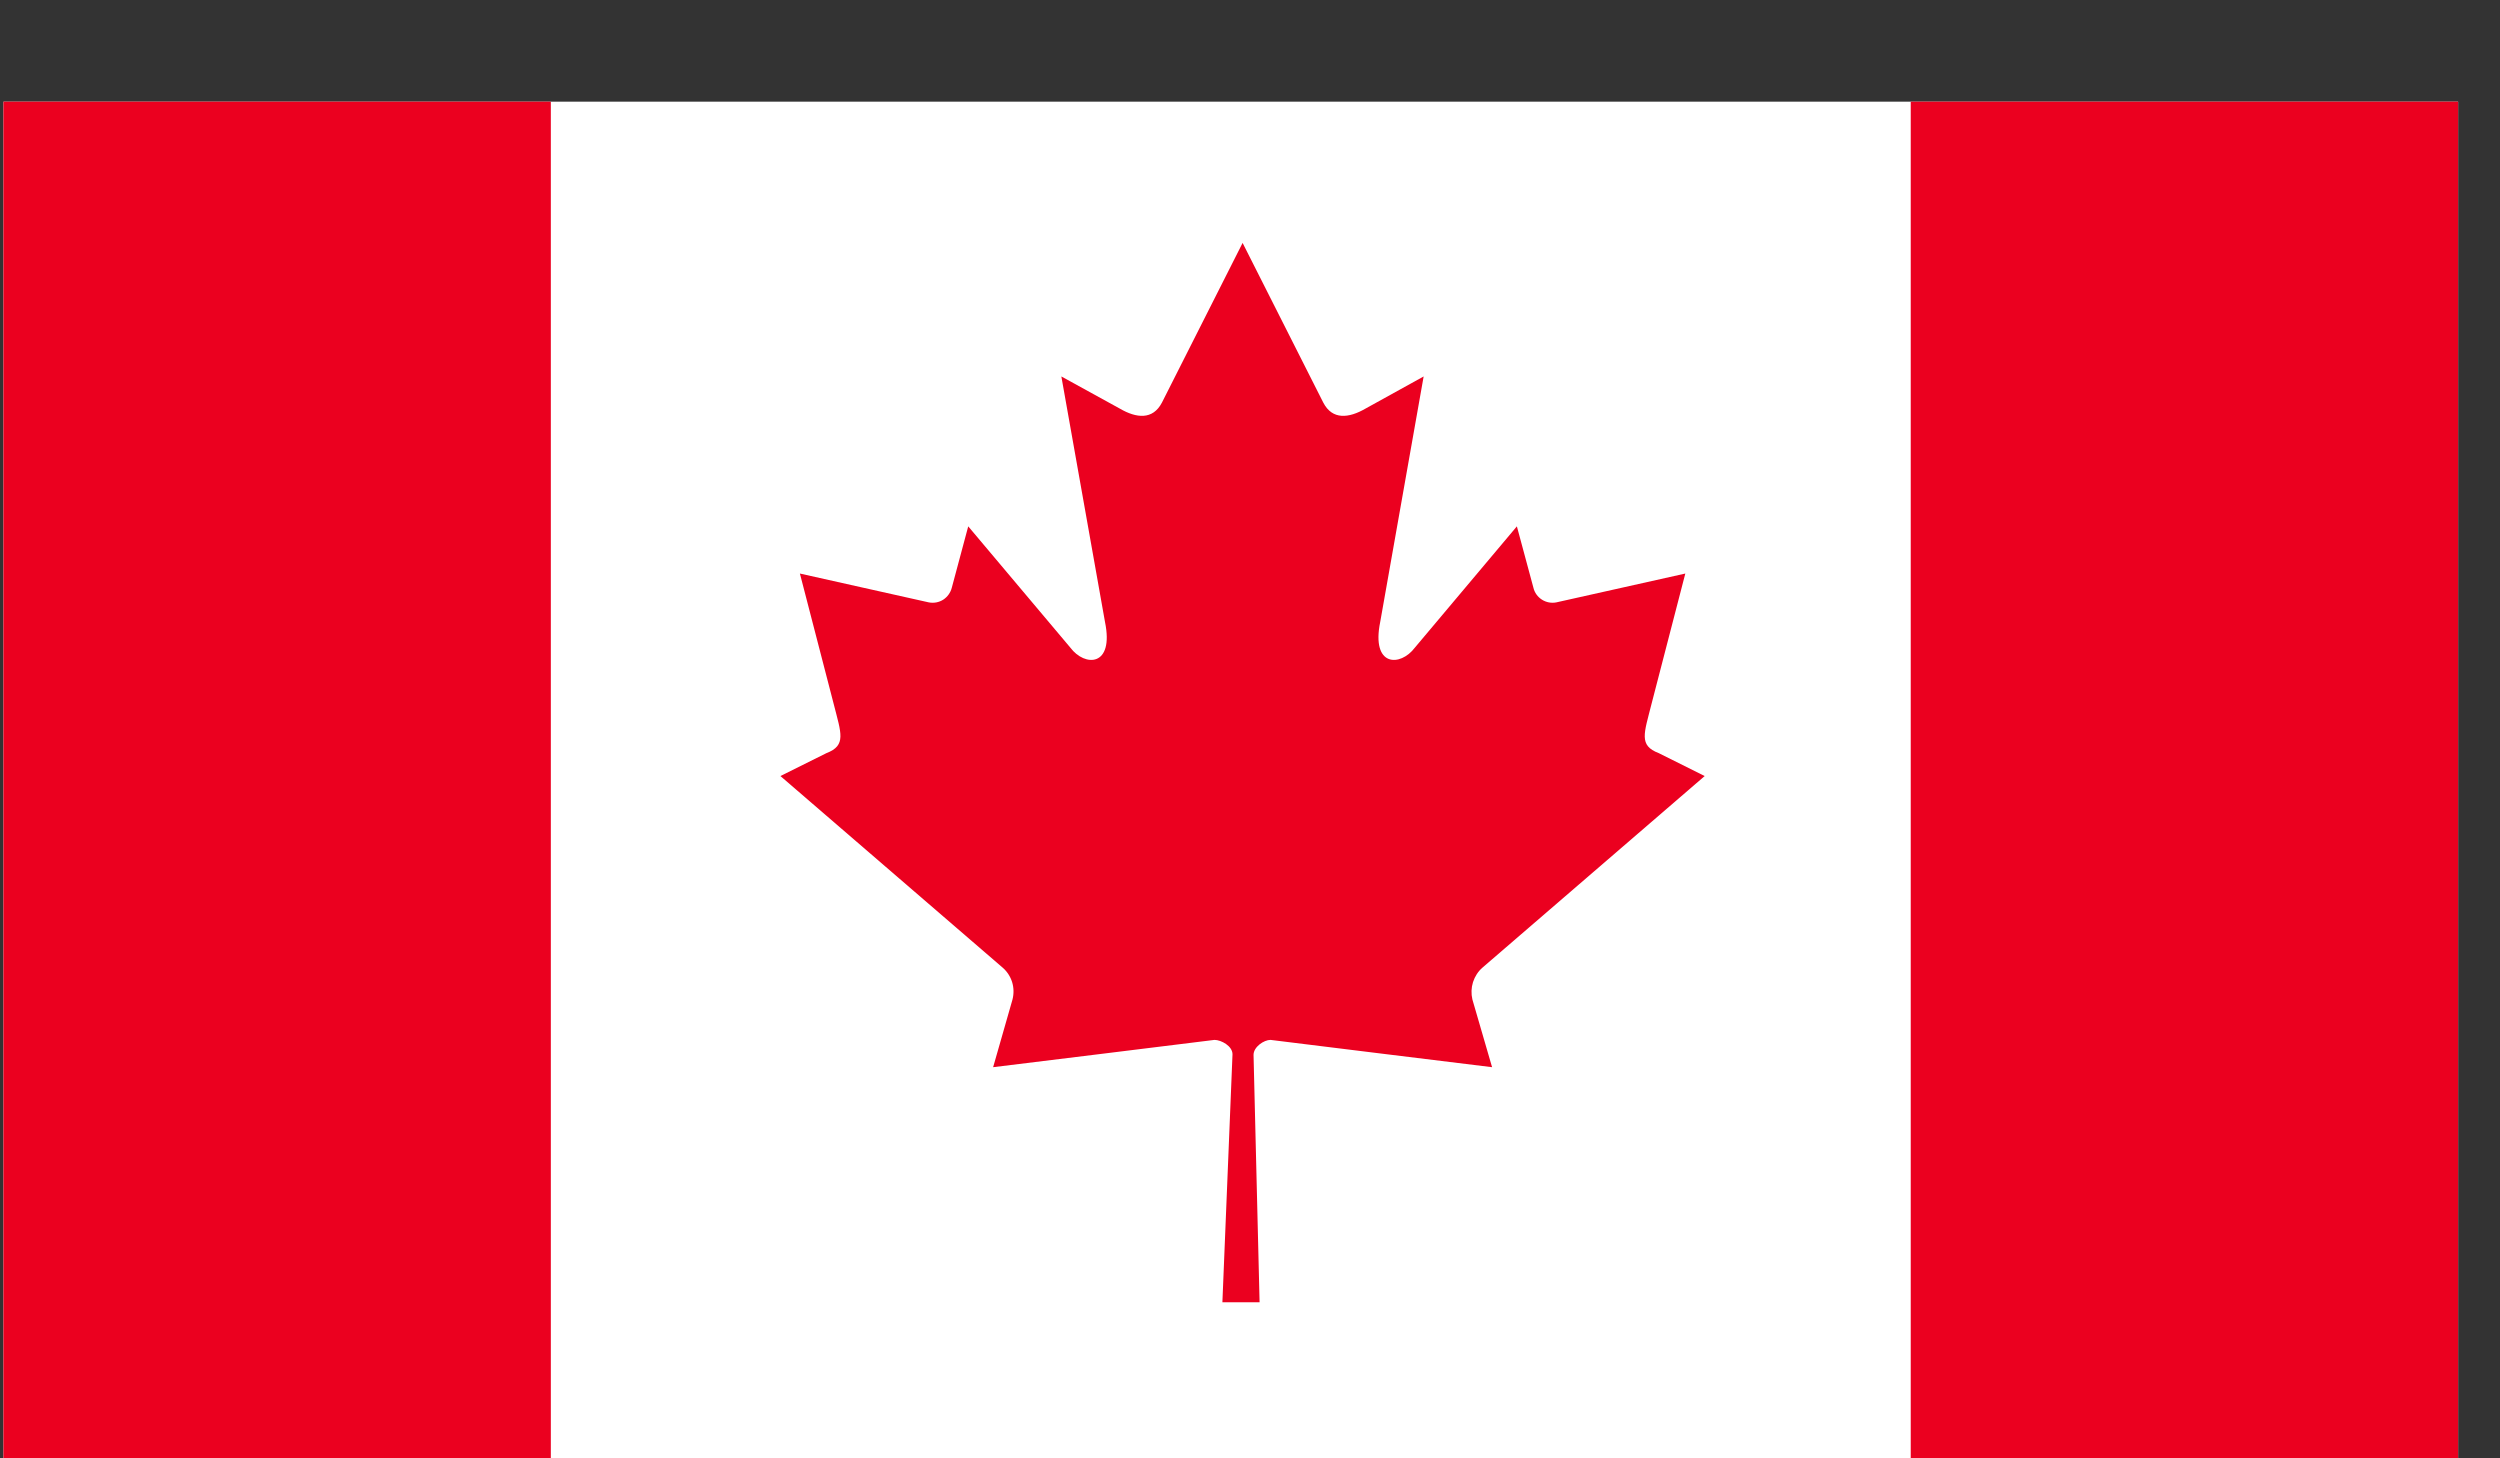
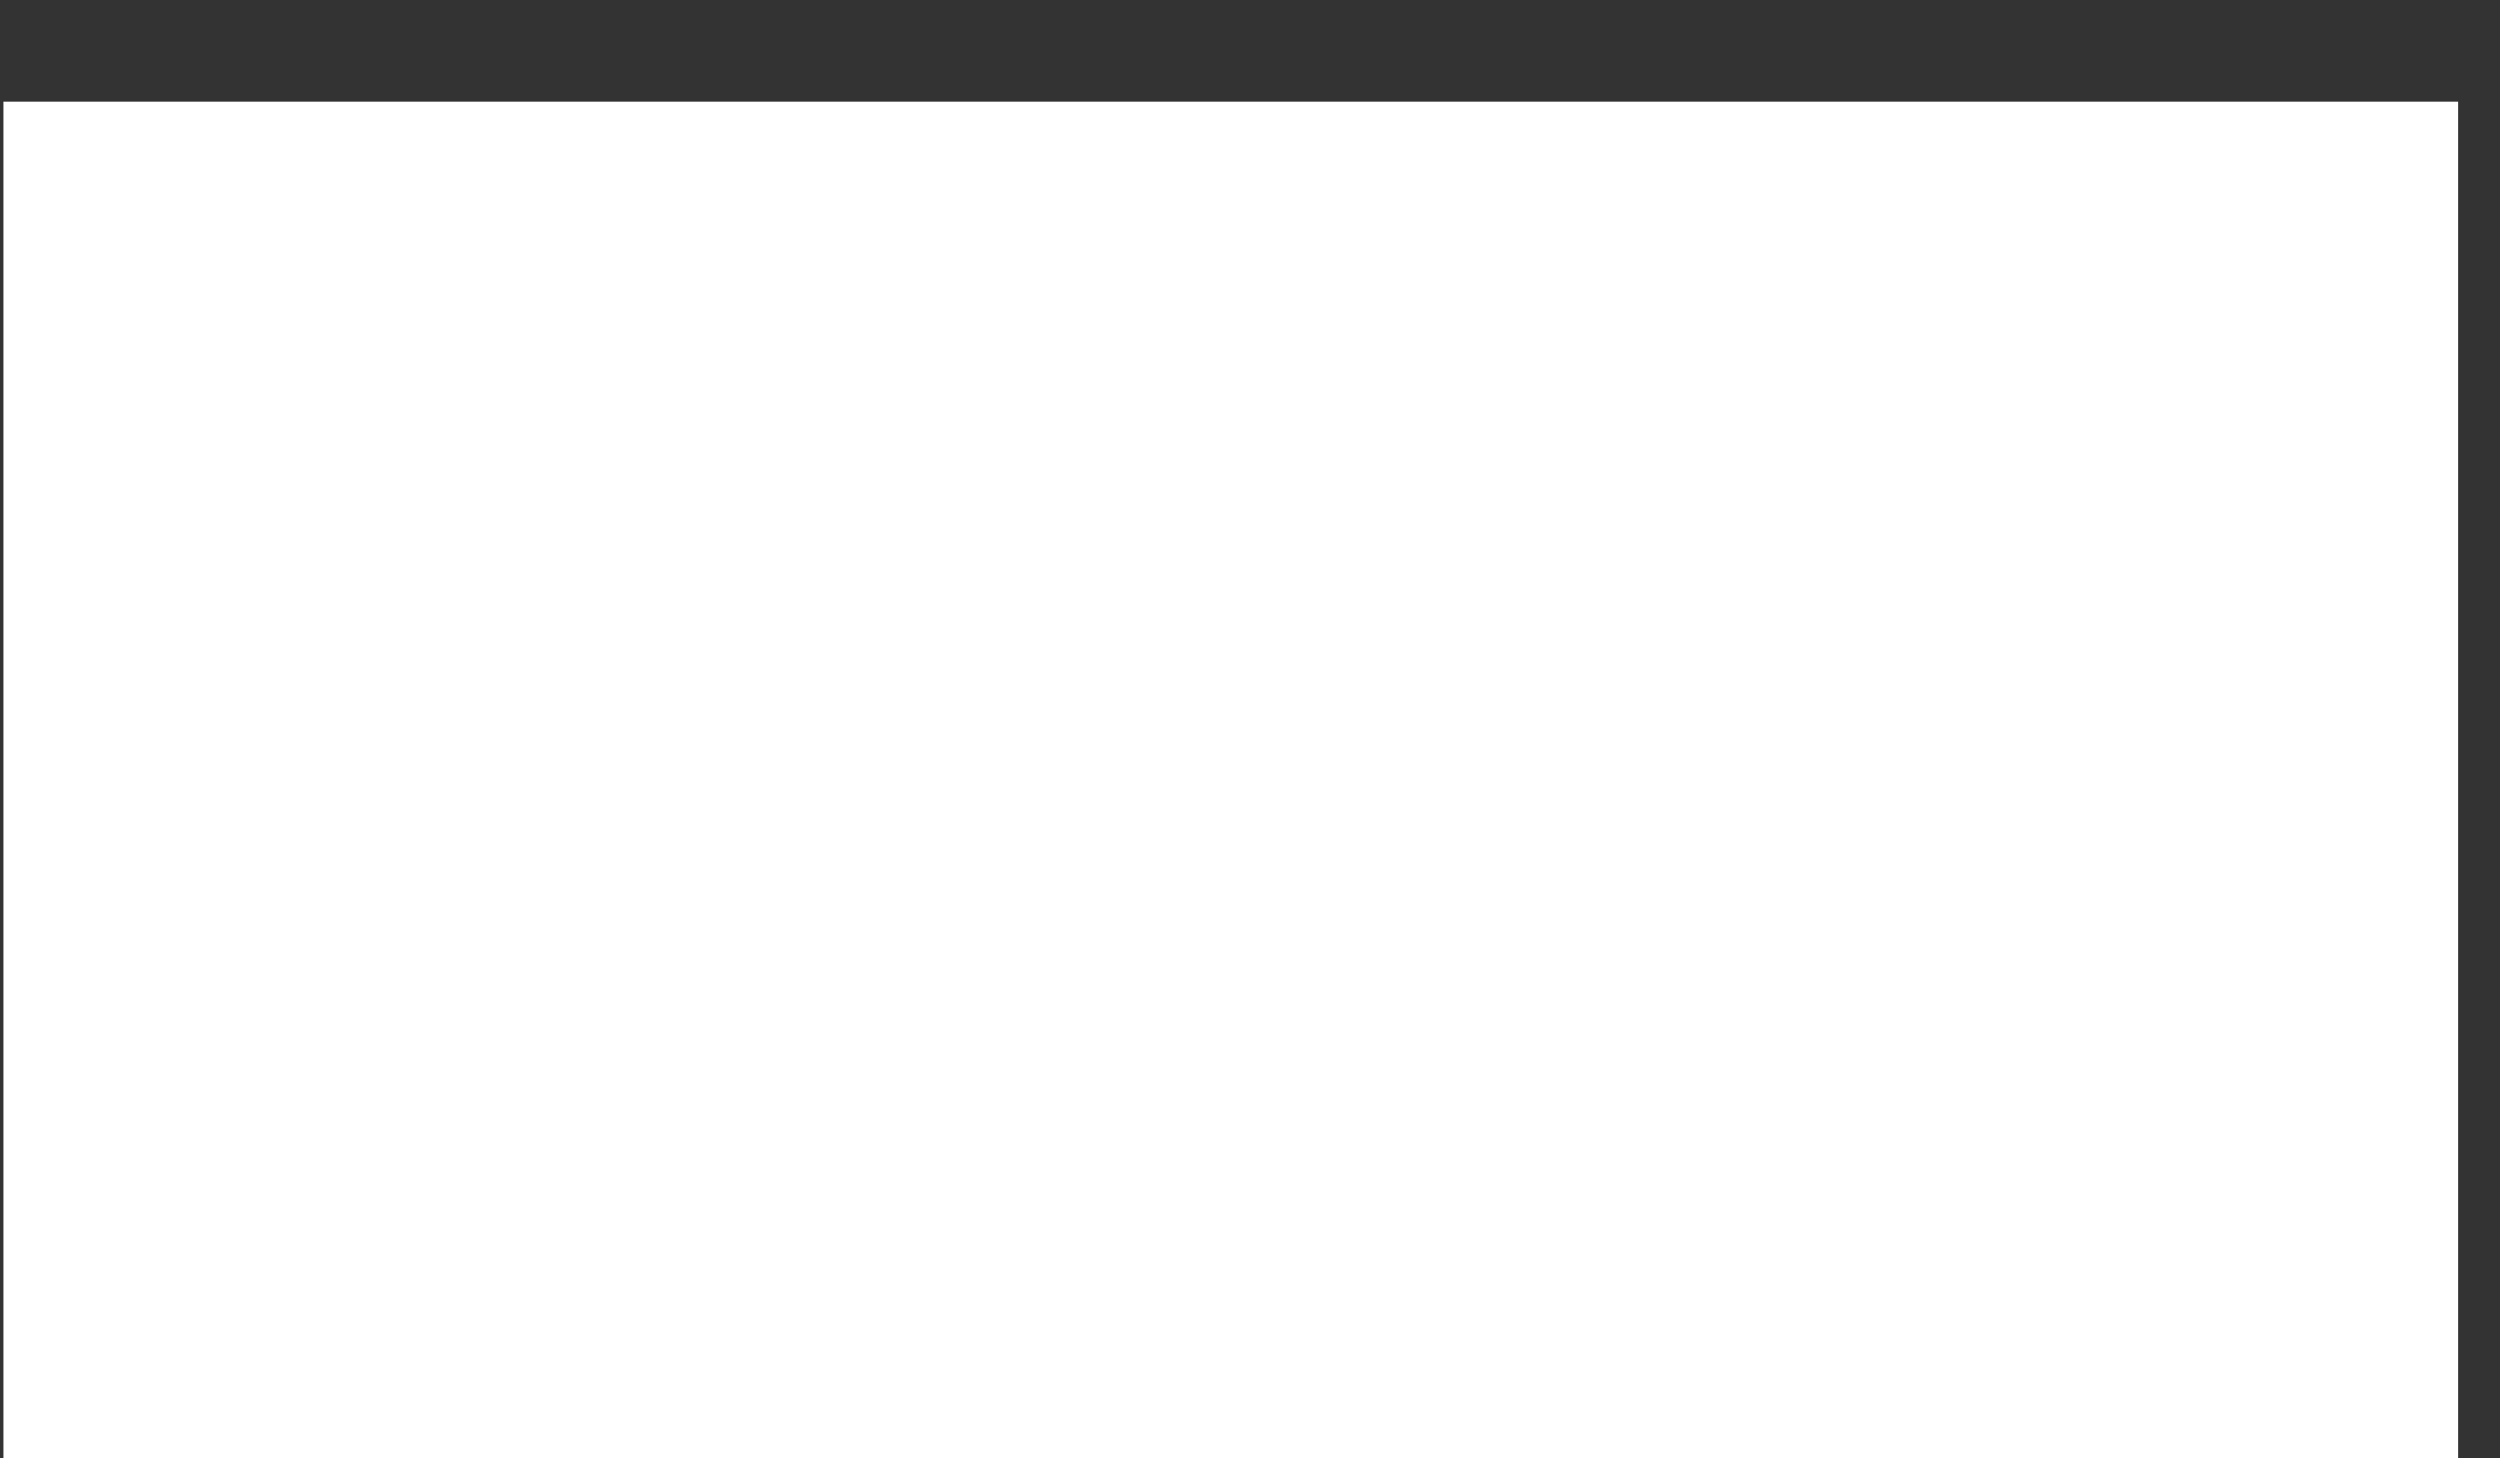
<svg xmlns="http://www.w3.org/2000/svg" width="24" height="14" viewBox="0 0 24 14" fill="none">
  <rect x="0" y="0" width="24" height="14" fill="#333333" stroke="none" />
  <path fill-rule="evenodd" clip-rule="evenodd" d="M0.033 14.252H23.598V0.976H0.033V14.252Z" fill="white" />
-   <path fill-rule="evenodd" clip-rule="evenodd" d="M0.033 14.252H5.288V0.976H0.033V14.252ZM18.343 14.252H23.598V0.976H18.343V14.252ZM11.929 2.332L11.154 3.866C11.066 4.033 10.909 4.015 10.751 3.923L10.189 3.614L10.608 5.971C10.697 6.403 10.414 6.403 10.275 6.217L9.295 5.053L9.137 5.643C9.125 5.69 9.095 5.731 9.055 5.757C9.014 5.783 8.965 5.792 8.917 5.783L7.679 5.506L8.004 6.76C8.075 7.04 8.127 7.156 7.934 7.23L7.492 7.45L9.624 9.288C9.667 9.325 9.699 9.373 9.716 9.427C9.733 9.482 9.734 9.54 9.72 9.595L9.534 10.245C10.267 10.156 10.926 10.073 11.659 9.983C11.723 9.983 11.833 10.042 11.832 10.122L11.735 12.502H12.092L12.034 10.127C12.034 10.05 12.134 9.983 12.197 9.983C12.932 10.073 13.589 10.156 14.324 10.245L14.135 9.595C14.122 9.54 14.124 9.482 14.141 9.428C14.159 9.373 14.19 9.325 14.233 9.288L16.365 7.45L15.924 7.23C15.729 7.156 15.784 7.04 15.854 6.76L16.179 5.506L14.94 5.783C14.893 5.792 14.844 5.783 14.803 5.757C14.762 5.731 14.732 5.69 14.721 5.643L14.562 5.053L13.583 6.217C13.443 6.403 13.162 6.403 13.25 5.971L13.667 3.614L13.108 3.923C12.949 4.015 12.791 4.033 12.704 3.866L11.929 2.332Z" fill="#EB001F" />
</svg>